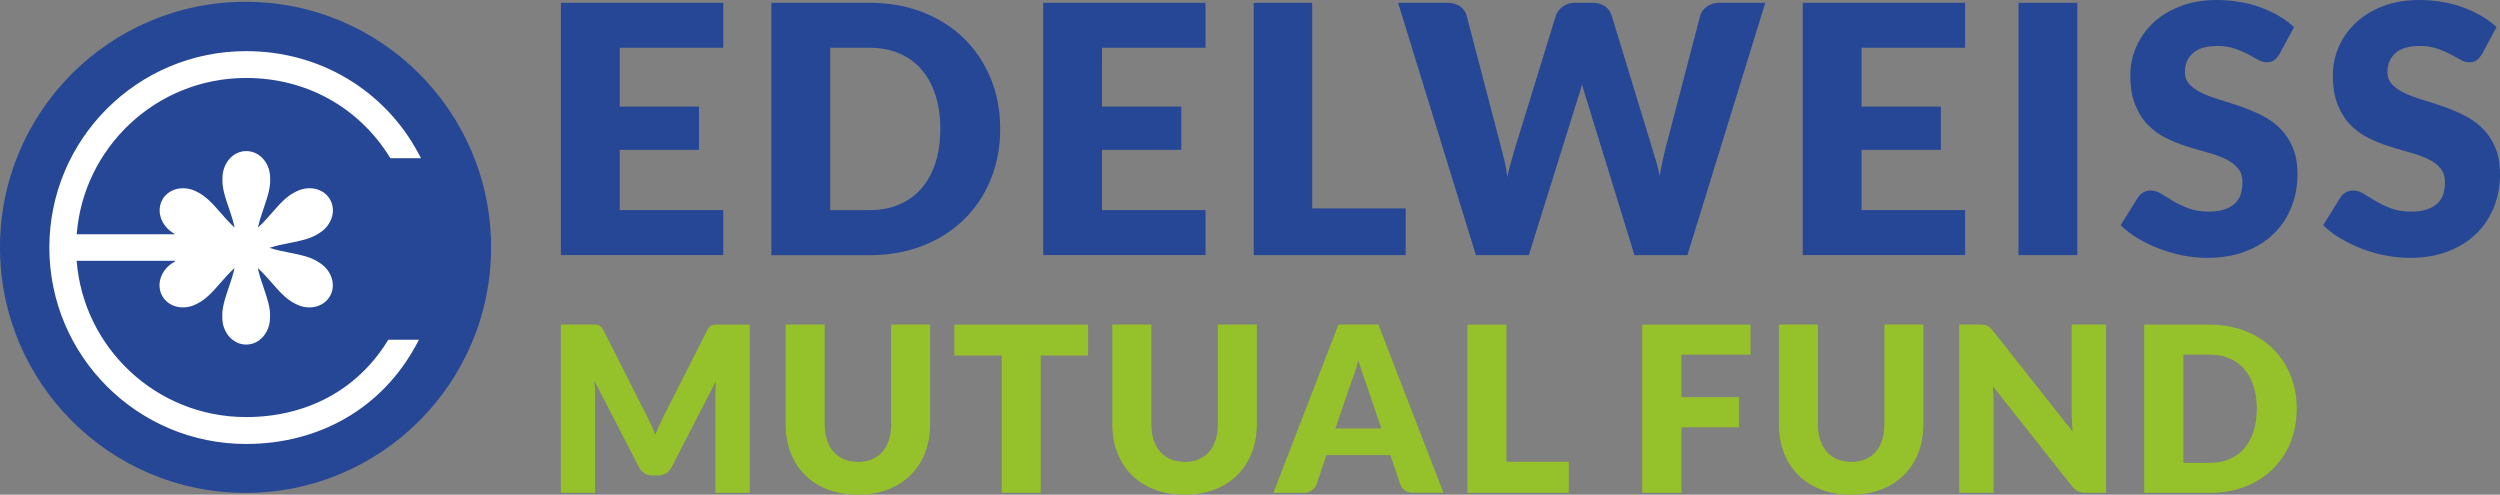
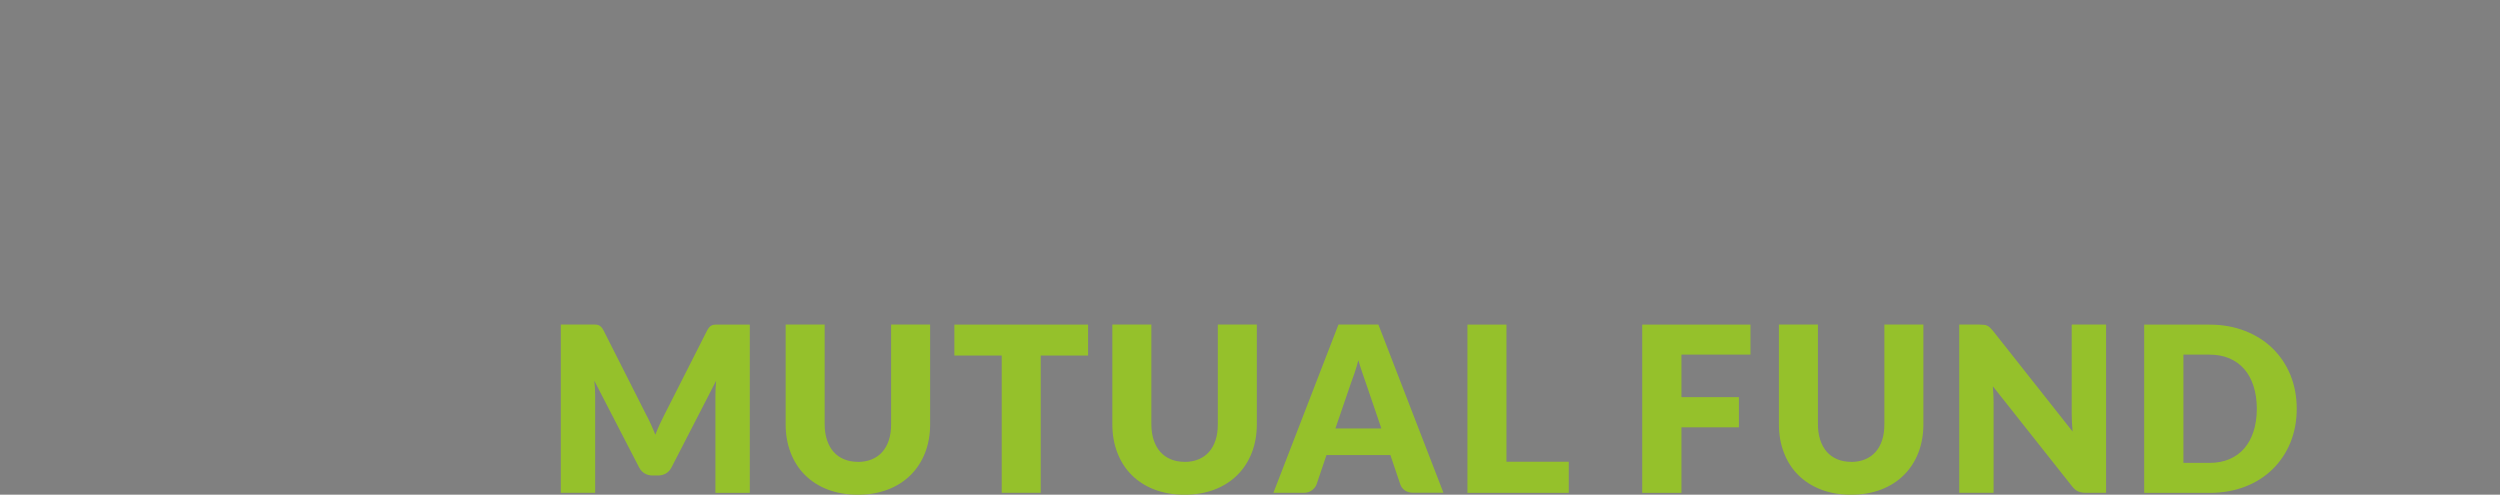
<svg xmlns="http://www.w3.org/2000/svg" viewBox="0 0 360.73 71.38">
  <rect x="0" y="0" width="360.73" height="71.38" fill="#808080" stroke="none" />
  <g id="a" />
  <g id="b">
    <g id="c">
      <g>
-         <path d="M35.43,.26c19.57,0,35.43,15.86,35.43,35.43s-15.86,35.43-35.43,35.43S0,55.26,0,35.69,15.86,.26,35.43,.26" fill="#264796" fill-rule="evenodd" />
-         <path d="M10.52,37.13H28.16c-1.07,.24-2.06,.54-2.83,1.06-1.61,.93-2.26,2.82-1.46,4.22,.81,1.4,2.78,1.78,4.39,.85,2.2-1.06,3.75-4.14,6.26-5.84-.22,3.03-2.11,5.9-1.93,8.33,0,1.86,1.32,3.37,2.93,3.37s2.93-1.51,2.93-3.37c.18-2.44-1.71-5.31-1.93-8.33,2.51,1.7,4.06,4.78,6.26,5.84,1.61,.93,3.58,.55,4.39-.85,.81-1.4,.16-3.29-1.45-4.22-2.02-1.37-5.46-1.17-8.2-2.5,2.73-1.33,6.17-1.12,8.2-2.5,1.61-.93,2.26-2.82,1.45-4.22-.81-1.4-2.78-1.78-4.39-.85-2.2,1.06-3.75,4.14-6.26,5.84,.22-3.03,2.11-5.9,1.93-8.33,0-1.86-1.31-3.37-2.93-3.37s-2.93,1.51-2.93,3.37c-.18,2.44,1.71,5.31,1.93,8.33-2.51-1.7-4.06-4.78-6.26-5.84-1.61-.93-3.58-.55-4.39,.85-.81,1.4-.16,3.29,1.46,4.22,.78,.53,1.76,.82,2.84,1.06H10.52c.74-13.13,11.65-23.56,24.98-23.56,8.99,0,16.69,4.48,21.1,11.58h3.3c-4.7-8.74-13.77-14.43-24.4-14.43-15.4,0-27.88,12.47-27.88,27.84s12.48,27.84,27.88,27.84c10.63,0,19.39-5.28,24.1-14.02h-3.3c-4.41,7.1-11.82,11.16-20.8,11.16-13.34,0-24.24-10.42-24.98-23.56" fill="#ffffff" fill-rule="evenodd" />
-         <path d="M25.26,37.63H11.06c.49,6.24,3.32,11.82,7.61,15.87,4.39,4.14,10.31,6.68,16.83,6.68,4.39,0,8.39-.99,11.83-2.83,3.47-1.86,6.38-4.6,8.55-8.09l.15-.24h4.42l-.4,.75c-2.41,4.48-5.88,8.08-10.11,10.54-4.16,2.42-9.07,3.75-14.43,3.75-7.84,0-14.93-3.17-20.07-8.3-5.14-5.13-8.32-12.22-8.32-20.04s3.18-14.91,8.32-20.04c5.14-5.13,12.23-8.3,20.07-8.3,5.34,0,10.29,1.41,14.51,3.91,4.34,2.57,7.91,6.28,10.33,10.79l.4,.75h-4.42l-.15-.24c-2.19-3.52-5.21-6.39-8.79-8.36-3.49-1.92-7.53-2.98-11.88-2.98-6.52,0-12.44,2.54-16.83,6.68-4.29,4.05-7.13,9.63-7.61,15.87h14.21l-.2-.12c-.91-.53-1.55-1.33-1.85-2.2-.31-.89-.26-1.86,.22-2.7v-.02c.49-.83,1.31-1.35,2.24-1.53,.9-.17,1.91-.02,2.81,.49,1.25,.6,2.26,1.76,3.33,2.98,.64,.73,1.3,1.49,2.03,2.14-.2-.96-.53-1.91-.84-2.83-.52-1.52-1.01-2.96-.92-4.34,0-1.05,.38-2.01,.98-2.71,.62-.72,1.49-1.16,2.46-1.16s1.83,.44,2.46,1.16c.61,.7,.98,1.66,.98,2.71,.09,1.37-.4,2.82-.92,4.34-.31,.92-.64,1.87-.84,2.83,.73-.65,1.39-1.41,2.03-2.14,1.07-1.22,2.08-2.38,3.33-2.98,.91-.51,1.92-.66,2.81-.49,.93,.18,1.75,.71,2.23,1.55h0c.48,.84,.53,1.81,.22,2.7-.3,.87-.94,1.68-1.86,2.21-1.15,.77-2.65,1.07-4.23,1.38-.95,.19-1.94,.38-2.87,.69,.93,.31,1.91,.5,2.86,.69,1.58,.31,3.08,.61,4.23,1.38,.91,.53,1.56,1.33,1.86,2.21,.31,.9,.26,1.87-.22,2.7l-.02,.03c-.49,.82-1.3,1.34-2.22,1.52-.9,.17-1.9,.02-2.81-.49-1.25-.6-2.27-1.76-3.33-2.98-.64-.73-1.3-1.48-2.03-2.14,.2,.96,.52,1.91,.84,2.83,.52,1.52,1.02,2.97,.92,4.34,0,1.05-.38,2.01-.98,2.71-.62,.72-1.49,1.16-2.46,1.16s-1.83-.45-2.46-1.16c-.61-.7-.98-1.66-.98-2.71-.09-1.37,.4-2.82,.92-4.34,.31-.92,.64-1.87,.84-2.83-.73,.65-1.39,1.41-2.03,2.14-1.07,1.22-2.08,2.38-3.33,2.98-.91,.51-1.92,.66-2.81,.49-.92-.18-1.74-.7-2.22-1.52l-.02-.03c-.48-.84-.53-1.81-.22-2.7,.3-.87,.94-1.68,1.86-2.2l.19-.12Zm-14.74-1.01h22.26l-4.51,1c-.51,.11-1.01,.24-1.47,.41-.44,.16-.84,.34-1.19,.58l-.03,.02c-.7,.4-1.18,1.01-1.41,1.66-.21,.62-.19,1.28,.12,1.84l.02,.03c.33,.57,.9,.93,1.55,1.06,.68,.13,1.45,.01,2.15-.39l.03-.02c1.07-.52,2.02-1.6,3.01-2.74,.95-1.08,1.94-2.22,3.18-3.06l.86-.58-.07,1.04c-.11,1.5-.6,2.93-1.06,4.29-.49,1.43-.96,2.79-.87,3.97v.04c0,.8,.28,1.53,.74,2.05,.44,.5,1.04,.81,1.69,.81s1.26-.31,1.69-.81c.45-.52,.74-1.25,.74-2.05v-.04c.09-1.18-.38-2.54-.87-3.98-.47-1.36-.96-2.79-1.06-4.29l-.07-1.04,.86,.58c1.24,.84,2.24,1.98,3.18,3.06,1,1.14,1.94,2.23,3.02,2.74l.03,.02c.7,.4,1.47,.52,2.15,.39,.65-.13,1.22-.49,1.55-1.06l.02-.03c.31-.56,.34-1.22,.12-1.84-.22-.65-.71-1.26-1.41-1.66l-.03-.02c-.98-.66-2.39-.94-3.88-1.24-1.41-.28-2.9-.57-4.25-1.22l-.94-.45,.94-.45c1.35-.66,2.84-.95,4.25-1.23,1.49-.29,2.9-.57,3.88-1.23l.04-.02c.69-.4,1.18-1.01,1.41-1.66,.22-.63,.19-1.3-.14-1.87h0c-.33-.57-.9-.93-1.55-1.06-.68-.13-1.45-.01-2.15,.39l-.03,.02c-1.07,.52-2.02,1.6-3.02,2.74-.95,1.08-1.94,2.22-3.18,3.06l-.86,.58,.07-1.04c.11-1.5,.6-2.93,1.06-4.29,.49-1.43,.96-2.79,.87-3.98v-.04c0-.8-.28-1.53-.74-2.05-.44-.5-1.04-.81-1.69-.81s-1.26,.31-1.69,.81c-.45,.52-.74,1.25-.74,2.05v.04c-.09,1.18,.38,2.54,.87,3.97,.47,1.36,.96,2.79,1.06,4.29l.07,1.04-.86-.58c-1.24-.84-2.24-1.98-3.18-3.06-1-1.14-1.94-2.22-3.01-2.74l-.03-.02c-.7-.4-1.47-.52-2.15-.39-.65,.13-1.22,.49-1.55,1.06v.02c-.33,.57-.35,1.23-.14,1.85,.22,.65,.7,1.25,1.39,1.65l.05,.03c.35,.24,.75,.42,1.19,.58,.46,.16,.96,.29,1.47,.41l4.48,1H9.99l.03-.53c.38-6.72,3.37-12.74,7.97-17.08,4.57-4.31,10.74-6.95,17.52-6.95,4.52,0,8.73,1.11,12.37,3.11,3.66,2.01,6.74,4.91,9.01,8.47h2.16c-2.32-4.01-5.6-7.32-9.54-9.65-4.07-2.41-8.84-3.77-14-3.77-7.56,0-14.4,3.06-19.36,8.01-4.95,4.95-8.02,11.78-8.02,19.33s3.06,14.38,8.02,19.33c4.95,4.95,11.8,8.01,19.36,8.01,5.19,0,9.92-1.28,13.93-3.61,3.83-2.23,7.01-5.42,9.31-9.39h-2.16c-2.25,3.53-5.23,6.31-8.77,8.21-3.59,1.93-7.75,2.95-12.31,2.95-6.78,0-12.95-2.64-17.52-6.95-4.6-4.34-7.59-10.36-7.97-17.08l-.03-.53h.53Z" fill="#ffffff" />
-         <path d="M358.13,7.8c-.25,.4-.51,.7-.78,.9-.27,.19-.63,.29-1.07,.29-.38,0-.79-.12-1.23-.36-.44-.24-.94-.52-1.5-.82-.56-.3-1.2-.57-1.91-.81-.72-.24-1.53-.37-2.45-.37-1.58,0-2.76,.34-3.53,1.02-.77,.67-1.17,1.58-1.17,2.73,0,.73,.23,1.34,.7,1.83,.47,.48,1.08,.9,1.84,1.25,.76,.35,1.62,.67,2.6,.96,.97,.29,1.96,.62,2.98,.97,1.02,.36,2.01,.78,2.99,1.27,.97,.48,1.84,1.1,2.6,1.85,.76,.75,1.37,1.67,1.83,2.74,.47,1.07,.7,2.37,.7,3.89,0,1.68-.29,3.26-.87,4.72-.58,1.47-1.42,2.75-2.53,3.84-1.11,1.09-2.47,1.95-4.1,2.57-1.62,.62-3.47,.94-5.54,.94-1.13,0-2.28-.12-3.45-.34-1.17-.23-2.31-.56-3.41-.97-1.1-.42-2.13-.92-3.1-1.49-.97-.57-1.81-1.22-2.52-1.91l2.5-4.01c.18-.3,.44-.55,.77-.73,.33-.18,.69-.27,1.07-.27,.5,0,1.01,.16,1.52,.47,.51,.32,1.08,.67,1.72,1.05,.64,.38,1.37,.73,2.21,1.05,.83,.32,1.82,.47,2.95,.47,1.53,0,2.72-.34,3.57-1.02,.85-.67,1.27-1.74,1.27-3.21,0-.86-.23-1.55-.7-2.08-.47-.53-1.07-.97-1.83-1.32-.76-.35-1.62-.66-2.59-.92-.97-.27-1.96-.56-2.97-.88-1.02-.32-2.01-.72-2.97-1.21-.97-.47-1.82-1.1-2.58-1.87-.76-.77-1.37-1.74-1.84-2.9-.47-1.16-.7-2.59-.7-4.29,0-1.37,.28-2.7,.82-4,.55-1.3,1.36-2.46,2.42-3.48,1.07-1.02,2.37-1.82,3.92-2.43,1.55-.61,3.32-.92,5.32-.92,1.12,0,2.21,.09,3.26,.27,1.06,.17,2.06,.43,3.01,.78,.95,.34,1.84,.76,2.66,1.23,.82,.48,1.56,1.02,2.21,1.63l-2.1,3.89Zm-29.22,0c-.25,.4-.51,.7-.78,.9-.27,.19-.63,.29-1.07,.29-.38,0-.79-.12-1.23-.36-.44-.24-.94-.52-1.5-.82-.56-.3-1.2-.57-1.91-.81-.72-.24-1.53-.37-2.45-.37-1.58,0-2.76,.34-3.53,1.02-.77,.67-1.17,1.58-1.17,2.73,0,.73,.23,1.34,.7,1.83,.47,.48,1.08,.9,1.84,1.25,.76,.35,1.62,.67,2.6,.96,.97,.29,1.96,.62,2.98,.97,1.02,.36,2.01,.78,2.99,1.27,.97,.48,1.84,1.1,2.6,1.85,.76,.75,1.37,1.67,1.83,2.74,.47,1.07,.7,2.37,.7,3.89,0,1.68-.29,3.26-.87,4.72s-1.42,2.75-2.53,3.84c-1.11,1.09-2.47,1.95-4.1,2.57-1.62,.62-3.47,.94-5.54,.94-1.13,0-2.28-.12-3.45-.34-1.17-.23-2.31-.56-3.41-.97-1.1-.42-2.13-.92-3.1-1.49-.97-.57-1.81-1.22-2.52-1.91l2.5-4.01c.18-.3,.44-.55,.77-.73,.33-.18,.69-.27,1.07-.27,.5,0,1.01,.16,1.52,.47,.51,.32,1.08,.67,1.72,1.05,.64,.38,1.37,.73,2.21,1.05,.83,.32,1.82,.47,2.95,.47,1.53,0,2.72-.34,3.57-1.02,.85-.67,1.27-1.74,1.27-3.21,0-.86-.23-1.55-.7-2.08-.47-.53-1.07-.97-1.83-1.32-.76-.35-1.62-.66-2.59-.92-.97-.27-1.96-.56-2.97-.88-1.02-.32-2.01-.72-2.97-1.21-.97-.47-1.82-1.1-2.58-1.87-.76-.77-1.37-1.74-1.84-2.9-.47-1.16-.7-2.59-.7-4.29,0-1.37,.27-2.7,.82-4,.55-1.3,1.36-2.46,2.42-3.48,1.07-1.02,2.37-1.82,3.92-2.43,1.55-.61,3.32-.92,5.32-.92,1.12,0,2.21,.09,3.26,.27,1.06,.17,2.06,.43,3.01,.78,.95,.34,1.84,.76,2.66,1.23,.82,.48,1.56,1.02,2.21,1.63l-2.1,3.89Zm-29.17,29.01h-8.49V.4h8.49V36.81ZM283.55,.4V6.89h-14.94V15.38h11.44v6.24h-11.44v8.69h14.94v6.49h-23.43V.4h23.43ZM201.73,.4h7.09c.73,0,1.35,.17,1.84,.5,.49,.34,.81,.78,.96,1.34l5,19.12c.17,.62,.33,1.29,.5,1.99,.17,.71,.29,1.45,.37,2.21,.17-.79,.35-1.53,.55-2.22,.2-.7,.39-1.36,.57-1.98l5.89-19.12c.15-.47,.47-.9,.97-1.27,.49-.37,1.08-.57,1.78-.57h2.5c.73,0,1.34,.17,1.82,.49,.47,.32,.8,.77,.98,1.35l5.84,19.13c.18,.58,.37,1.21,.57,1.87,.2,.67,.37,1.37,.52,2.13,.13-.74,.27-1.45,.42-2.11,.14-.67,.28-1.31,.43-1.89l5-19.13c.13-.49,.45-.92,.95-1.28,.5-.37,1.1-.56,1.8-.56h6.64l-11.24,36.41h-7.64l-6.84-22.22c-.12-.35-.23-.72-.36-1.13-.12-.41-.25-.85-.37-1.31-.12,.46-.23,.9-.36,1.31-.12,.41-.25,.78-.37,1.13l-6.94,22.22h-7.64L201.73,.4Zm-12.39,29.67h13.49v6.74h-21.93V.4h8.44V30.07ZM173.95,.4V6.89h-14.94V15.38h11.44v6.24h-11.44v8.69h14.94v6.49h-23.43V.4h23.43Zm-38.27,18.19c0-1.8-.23-3.42-.7-4.87-.47-1.45-1.13-2.68-2.01-3.69-.87-1.01-1.95-1.78-3.21-2.32-1.27-.54-2.71-.82-4.32-.82h-5.64V30.32h5.64c1.62,0,3.06-.27,4.32-.82,1.27-.54,2.34-1.32,3.21-2.32,.87-1.01,1.54-2.24,2.01-3.69,.47-1.45,.7-3.08,.7-4.9Zm8.64,0c0,2.64-.45,5.06-1.36,7.29-.91,2.22-2.19,4.15-3.84,5.77-1.65,1.62-3.63,2.89-5.95,3.8-2.32,.91-4.9,1.37-7.73,1.37h-14.14V.4h14.14c2.83,0,5.41,.46,7.73,1.37,2.32,.92,4.3,2.18,5.95,3.8,1.65,1.62,2.93,3.54,3.84,5.76,.91,2.23,1.36,4.65,1.36,7.26ZM104.36,.4V6.89h-14.94V15.38h11.44v6.24h-11.44v8.69h14.94v6.49h-23.43V.4h23.43Z" fill="#264796" />
        <path d="M325.64,58.97c0-1.2-.16-2.28-.47-3.25-.31-.97-.75-1.79-1.34-2.46-.58-.67-1.3-1.19-2.14-1.55-.84-.36-1.8-.54-2.88-.54h-3.76v15.62h3.76c1.08,0,2.04-.18,2.88-.54,.84-.36,1.56-.88,2.14-1.55,.58-.67,1.03-1.49,1.34-2.46,.31-.97,.47-2.05,.47-3.27m5.76,0c0,1.76-.3,3.37-.9,4.86-.6,1.48-1.46,2.76-2.56,3.85-1.1,1.08-2.42,1.93-3.97,2.53-1.55,.6-3.27,.91-5.16,.91h-9.42v-24.28h9.42c1.89,0,3.61,.31,5.16,.92,1.55,.61,2.87,1.45,3.97,2.53,1.1,1.08,1.95,2.36,2.56,3.84,.6,1.49,.9,3.1,.9,4.84Zm-45.73-12.13c.24,0,.45,.01,.62,.03,.17,.02,.32,.06,.45,.12,.13,.06,.26,.15,.38,.26,.12,.11,.26,.26,.42,.45l11.52,14.57c-.04-.47-.08-.92-.1-1.36-.02-.44-.03-.85-.03-1.24v-12.84h4.96v24.28h-2.93c-.43,0-.8-.07-1.1-.2-.3-.13-.59-.38-.87-.73l-11.44-14.45c.03,.42,.06,.83,.08,1.24,.02,.41,.03,.79,.03,1.14v13h-4.96v-24.28h2.96Zm-18.56,19.81c.75,0,1.43-.13,2.03-.38,.59-.25,1.09-.6,1.5-1.07,.41-.47,.73-1.04,.94-1.71,.22-.67,.32-1.43,.32-2.29v-14.37h5.63v14.38c0,1.49-.24,2.85-.72,4.1-.48,1.24-1.18,2.32-2.08,3.22-.9,.9-1.99,1.6-3.28,2.1-1.29,.5-2.74,.75-4.35,.75s-3.07-.25-4.36-.75c-1.29-.5-2.38-1.2-3.28-2.1-.9-.9-1.59-1.98-2.06-3.22-.48-1.24-.72-2.61-.72-4.1v-14.38h5.63v14.35c0,.85,.11,1.61,.33,2.29,.22,.67,.53,1.24,.94,1.71,.41,.47,.92,.83,1.51,1.08,.59,.25,1.27,.38,2.02,.38Zm-14.53-19.81v4.33h-9.96v6.13h8.29v4.36h-8.29v9.46h-5.66v-24.28h15.62Zm-35.21,19.78h8.99v4.5h-14.62v-24.28h5.63v19.78Zm-24.68-4.8h6.63l-2.23-6.54c-.14-.42-.31-.9-.51-1.47-.19-.56-.39-1.17-.58-1.83-.18,.67-.36,1.28-.55,1.85-.19,.57-.37,1.06-.53,1.48l-2.23,6.51Zm15.58,9.28h-4.36c-.49,0-.89-.12-1.2-.34-.32-.23-.54-.52-.66-.87l-1.43-4.23h-9.22l-1.43,4.23c-.11,.31-.33,.59-.65,.84-.32,.25-.72,.38-1.18,.38h-4.4l9.39-24.28h5.76l9.39,24.28Zm-37.34-4.45c.75,0,1.43-.13,2.03-.38,.59-.25,1.09-.6,1.5-1.07,.41-.47,.73-1.04,.94-1.71,.22-.67,.32-1.43,.32-2.29v-14.37h5.63v14.38c0,1.49-.24,2.85-.72,4.1-.48,1.24-1.18,2.32-2.08,3.22-.9,.9-1.99,1.6-3.28,2.1-1.29,.5-2.74,.75-4.35,.75s-3.07-.25-4.36-.75c-1.29-.5-2.38-1.2-3.28-2.1s-1.59-1.98-2.06-3.22c-.48-1.24-.72-2.61-.72-4.1v-14.38h5.63v14.35c0,.85,.11,1.61,.33,2.29,.22,.67,.53,1.24,.94,1.71,.41,.47,.92,.83,1.51,1.08,.59,.25,1.27,.38,2.02,.38Zm-13.93-19.81v4.46h-6.83v19.81h-5.63v-19.81h-6.83v-4.46h19.28Zm-33.21,19.81c.75,0,1.43-.13,2.03-.38,.59-.25,1.09-.6,1.5-1.07,.41-.47,.73-1.04,.94-1.71,.22-.67,.32-1.43,.32-2.29v-14.37h5.63v14.38c0,1.49-.24,2.85-.72,4.1-.48,1.24-1.18,2.32-2.08,3.22-.9,.9-1.99,1.6-3.28,2.1-1.29,.5-2.74,.75-4.35,.75s-3.07-.25-4.36-.75c-1.29-.5-2.38-1.2-3.28-2.1s-1.59-1.98-2.06-3.22c-.48-1.24-.72-2.61-.72-4.1v-14.38h5.63v14.35c0,.85,.11,1.61,.33,2.29,.22,.67,.53,1.24,.94,1.71,.41,.47,.92,.83,1.51,1.08,.59,.25,1.27,.38,2.02,.38Zm-30.46-6.64c.22,.42,.44,.87,.64,1.32,.21,.46,.4,.92,.59,1.4,.19-.49,.39-.97,.6-1.43,.21-.46,.43-.91,.65-1.34l6.23-12.29c.11-.21,.23-.37,.34-.49,.12-.12,.24-.21,.39-.26,.14-.06,.31-.08,.49-.08h4.93v24.28h-4.96v-13.97c0-.68,.03-1.41,.1-2.2l-6.43,12.48c-.2,.39-.47,.68-.8,.88-.34,.2-.73,.3-1.16,.3h-.77c-.43,0-.82-.1-1.15-.3-.34-.2-.61-.49-.81-.88l-6.46-12.5c.04,.39,.08,.78,.1,1.16,.02,.38,.03,.73,.03,1.05v13.97h-4.96v-24.28h4.94c.18,0,.34,.03,.49,.08,.14,.06,.28,.14,.39,.26,.12,.12,.23,.28,.34,.49l6.24,12.34Z" fill="#95c12b" />
      </g>
    </g>
  </g>
</svg>